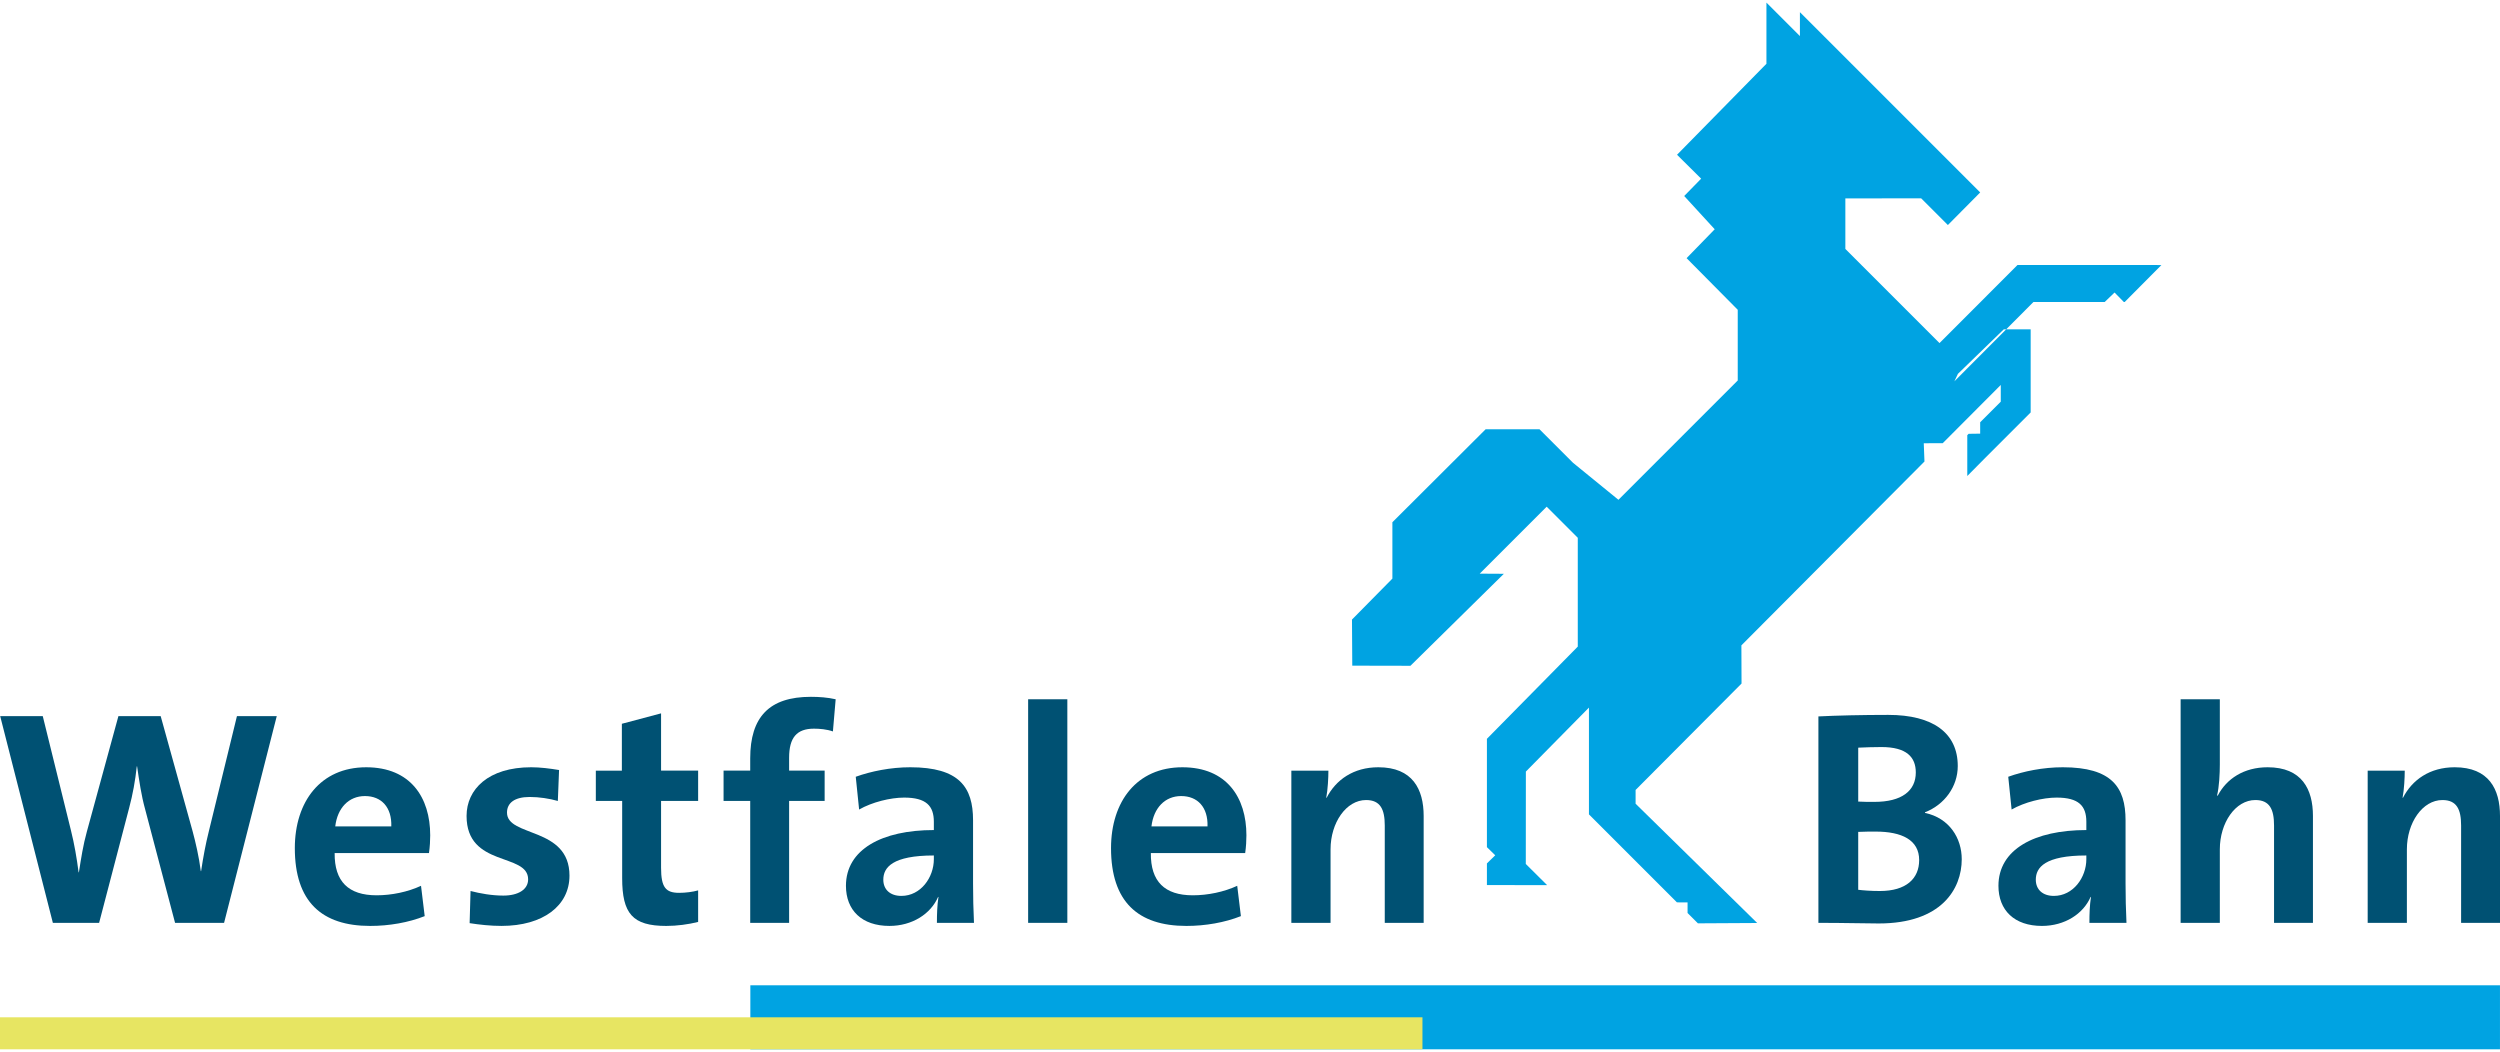
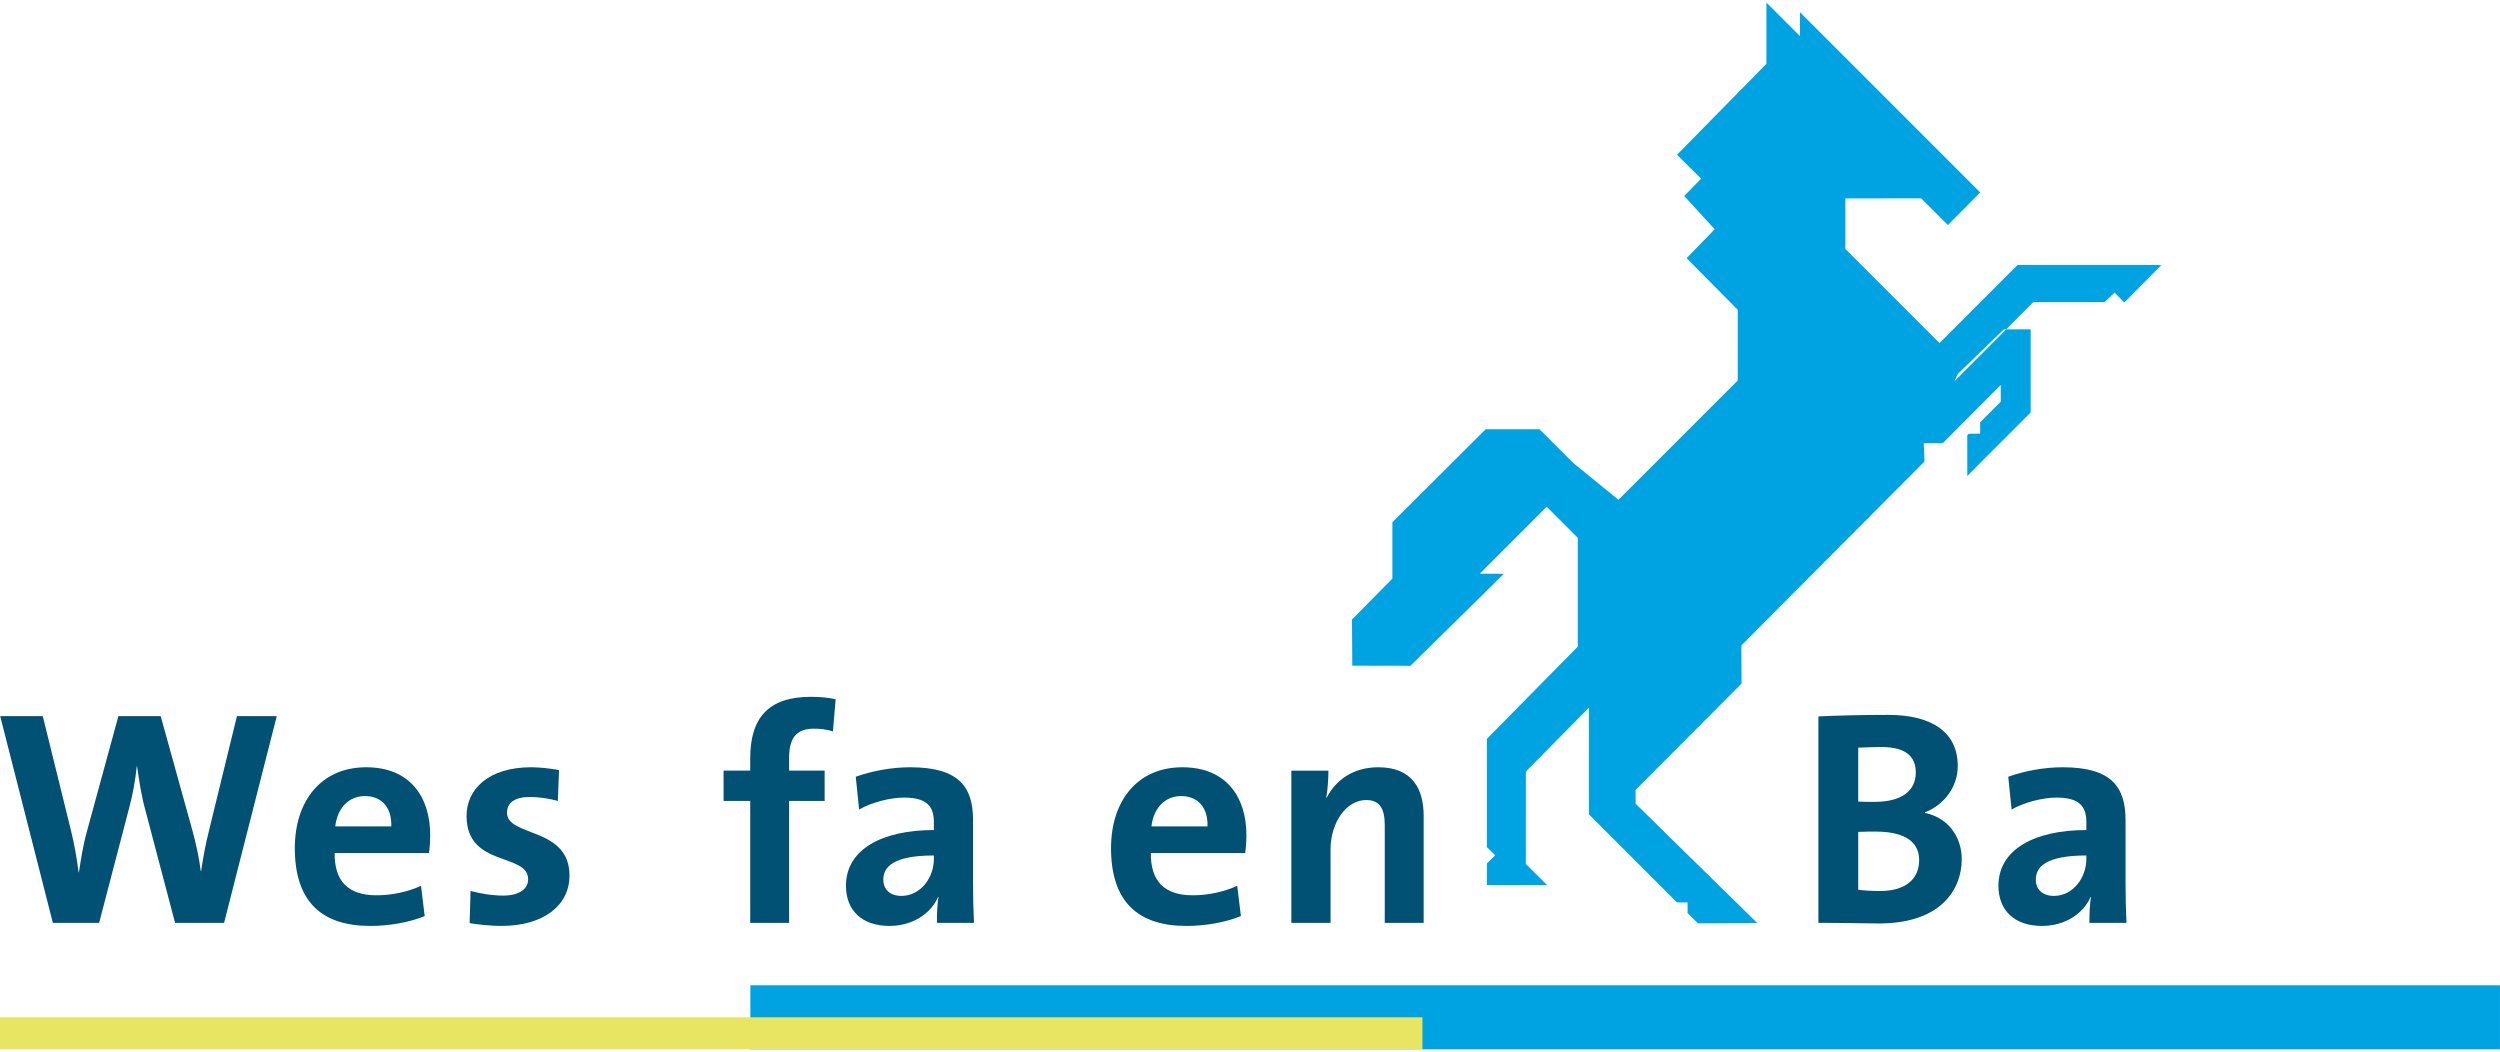
<svg xmlns="http://www.w3.org/2000/svg" width="183" height="77" viewBox="0 0 518.735 217.183">
-   <path d="M57.426,148.049h-8.262l-5.847,23.959c-.636,2.542-1.144,5.212-1.589,8.199h-.064c-.381-2.986-1.08-5.974-1.716-8.325l-6.609-23.832h-8.771l-6.545,23.959c-.763,2.733-1.208,5.593-1.653,8.452h-.063c-.381-2.986-.889-5.91-1.589-8.706l-5.847-23.705H.039l10.931,42.897h9.596l6.228-23.832c.763-2.86,1.271-5.657,1.589-8.643h.064c.445,3.051.89,6.101,1.652,8.834l6.228,23.641h10.168l10.931-42.897h0Z" fill="#005173" />
+   <path d="M57.426,148.049h-8.262l-5.847,23.959c-.636,2.542-1.144,5.212-1.589,8.199h-.064c-.381-2.986-1.08-5.974-1.716-8.325l-6.609-23.832h-8.771l-6.545,23.959c-.763,2.733-1.208,5.593-1.653,8.452h-.063c-.381-2.986-.889-5.91-1.589-8.706l-5.847-23.705H.039l10.931,42.897h9.596l6.228-23.832c.763-2.86,1.271-5.657,1.589-8.643h.064c.445,3.051.89,6.101,1.652,8.834l6.228,23.641h10.168l10.931-42.897Z" fill="#005173" />
  <path d="M89.265,172.771c0-7.817-4.067-14.109-13.282-14.109-9.47,0-14.808,7.118-14.808,16.778,0,11.121,5.592,16.143,15.633,16.143,3.94,0,7.944-.699,11.313-2.034l-.763-6.292c-2.733,1.271-6.101,1.97-9.215,1.97-5.847,0-8.77-2.86-8.707-8.77h19.573c.191-1.334.255-2.606.255-3.686h0ZM81.193,170.927h-11.63c.445-3.813,2.796-6.291,6.164-6.291,3.432,0,5.593,2.351,5.466,6.291h0Z" fill="#005173" fill-rule="evenodd" />
  <path d="M118.164,181.159c0-10.232-12.965-7.944-12.965-13.091,0-1.971,1.525-3.241,4.703-3.241,1.97,0,4.067.318,5.847.826l.254-6.419c-1.906-.318-3.94-.572-5.783-.572-8.897,0-13.409,4.576-13.409,10.104,0,10.741,12.774,7.563,12.774,13.156,0,2.096-2.034,3.368-5.148,3.368-2.415,0-4.83-.446-6.8-.954l-.191,6.673c2.034.318,4.322.572,6.609.572,8.643,0,14.109-4.195,14.109-10.423h0Z" fill="#005173" />
-   <path d="M144.858,190.756v-6.547c-1.144.318-2.605.508-3.94.508-2.797,0-3.75-1.144-3.75-5.211v-13.854h7.69v-6.292h-7.69v-11.884l-8.135,2.161v9.724h-5.402v6.292h5.465v16.015c0,7.373,2.161,9.915,9.152,9.915,2.224,0,4.576-.319,6.609-.826h0Z" fill="#005173" />
  <path d="M173.396,144.553c-1.652-.381-3.431-.508-5.148-.508-8.643,0-12.583,4.194-12.583,12.774v2.542h-5.529v6.292h5.529v25.293h8.071v-25.293h7.372v-6.292h-7.372v-2.669c0-4.194,1.589-6.038,5.148-6.038,1.207,0,2.669.127,3.94.572l.572-6.673h0Z" fill="#005173" />
  <path d="M202.094,190.946c-.127-2.605-.191-5.593-.191-8.135v-13.155c0-6.863-2.86-10.994-13.028-10.994-4.067,0-8.135.826-11.312,1.971l.699,6.799c2.669-1.525,6.482-2.478,9.342-2.478,4.576,0,6.164,1.716,6.164,5.02v1.716c-10.74,0-18.239,4.003-18.239,11.567,0,5.084,3.305,8.325,9.024,8.325,4.703,0,8.58-2.479,10.105-6.038l.063.064c-.254,1.652-.318,3.495-.318,5.338h7.69ZM193.769,177.727c0,3.814-2.732,7.626-6.736,7.626-2.352,0-3.75-1.334-3.75-3.368,0-2.542,1.906-5.02,10.486-5.02v.762h0Z" fill="#005173" fill-rule="evenodd" />
-   <polygon points="221.467 190.946 221.467 144.553 213.332 144.553 213.332 190.946 221.467 190.946 221.467 190.946" fill="#005173" />
  <path d="M258.623,172.771c0-7.817-4.067-14.109-13.282-14.109-9.47,0-14.808,7.118-14.808,16.778,0,11.121,5.592,16.143,15.634,16.143,3.94,0,7.944-.699,11.312-2.034l-.763-6.292c-2.733,1.271-6.101,1.97-9.215,1.97-5.847,0-8.771-2.86-8.707-8.77h19.573c.191-1.334.255-2.606.255-3.686h0ZM250.551,170.927h-11.63c.445-3.813,2.796-6.291,6.165-6.291,3.431,0,5.592,2.351,5.465,6.291h0Z" fill="#005173" fill-rule="evenodd" />
  <path d="M295.401,190.946v-22.18c0-5.529-2.287-10.104-9.405-10.104-5.148,0-8.834,2.606-10.74,6.356l-.064-.064c.318-1.652.444-4.131.444-5.593h-7.689v31.585h8.135v-15.253c0-5.529,3.24-10.231,7.372-10.231,2.986,0,3.876,1.97,3.876,5.275v20.209h8.071Z" fill="#005173" />
  <path d="M407.049,177.727c0-4.321-2.541-8.515-7.625-9.596v-.127c4.067-1.589,6.8-5.339,6.8-9.597,0-6.863-5.148-10.613-14.426-10.613-5.275,0-10.868.127-14.49.318v42.833c5.402,0,9.915.128,12.52.128,12.965,0,17.222-7.118,17.222-13.347h0ZM397.517,159.743c0,3.813-2.924,6.101-8.579,6.101-1.336,0-2.351,0-3.368-.064v-11.185c1.461-.063,3.113-.127,4.829-.127,5.211,0,7.118,2.097,7.118,5.275h0ZM398.216,177.918c0,3.876-2.733,6.419-8.135,6.419-1.907,0-3.495-.127-4.512-.254v-12.011c.889-.064,2.986-.064,3.622-.064,5.402,0,9.025,1.716,9.025,5.91h0Z" fill="#005173" fill-rule="evenodd" />
  <path d="M441.23,190.946c-.127-2.605-.191-5.593-.191-8.135v-13.155c0-6.863-2.86-10.994-13.028-10.994-4.067,0-8.135.826-11.312,1.971l.699,6.799c2.669-1.525,6.483-2.478,9.342-2.478,4.576,0,6.164,1.716,6.164,5.02v1.716c-10.74,0-18.239,4.003-18.239,11.567,0,5.084,3.305,8.325,9.025,8.325,4.703,0,8.579-2.479,10.104-6.038l.063.064c-.254,1.652-.318,3.495-.318,5.338h7.69ZM432.904,177.727c0,3.814-2.732,7.626-6.736,7.626-2.351,0-3.75-1.334-3.75-3.368,0-2.542,1.907-5.02,10.486-5.02v.762h0Z" fill="#005173" fill-rule="evenodd" />
-   <path d="M479.922,190.946v-22.18c0-5.529-2.287-10.104-9.405-10.104-4.893,0-8.516,2.351-10.359,5.91l-.127-.064c.444-1.843.571-4.512.571-6.418v-13.538h-8.135v46.393h8.135v-15.253c0-5.529,3.241-10.231,7.373-10.231,2.987,0,3.876,1.97,3.876,5.275v20.209h8.071Z" fill="#005173" />
-   <path d="M518.735,190.946v-22.18c0-5.529-2.289-10.104-9.405-10.104-5.148,0-8.834,2.606-10.741,6.356l-.063-.064c.318-1.652.444-4.131.444-5.593h-7.69v31.585h8.135v-15.253c0-5.529,3.241-10.231,7.373-10.231,2.987,0,3.877,1.97,3.877,5.275v20.209h8.071Z" fill="#005173" />
  <polygon points="361.329 133.367 361.359 141.291 339.377 163.369 339.377 166.226 364.608 190.976 352.304 191.046 350.16 188.903 350.16 186.708 347.95 186.692 329.697 168.439 329.697 146.279 316.609 159.555 316.594 178.727 321.019 183.122 308.526 183.103 308.526 178.61 310.253 176.926 308.526 175.238 308.526 152.76 327.379 133.625 327.379 111.046 320.928 104.594 307.033 118.489 312.041 118.517 292.657 137.605 280.589 137.58 280.529 128.013 288.912 119.515 288.912 107.82 308.256 88.533 319.441 88.535 326.387 95.48 335.815 103.163 360.57 78.407 360.57 63.735 349.958 53.025 355.792 47.028 349.461 40.13 352.978 36.531 347.974 31.571 366.525 12.688 366.525 0 373.472 6.948 373.472 1.985 410.877 39.391 404.172 46.151 398.631 40.611 382.9 40.626 382.9 51.114 402.435 70.649 418.624 54.439 448.483 54.452 440.865 62.117 440.677 62.117 438.759 60.155 436.714 62.117 421.931 62.117 405.518 78.586 406.256 77.027 415.77 67.794 421.351 67.8 421.351 85.04 411.922 94.469 408.199 98.229 408.199 89.755 408.483 89.471 410.873 89.438 410.873 87.083 415.148 82.807 415.148 79.334 403.106 91.415 399.17 91.431 399.316 95.219 361.329 133.367 361.329 133.367" fill="#00a3e2" fill-rule="evenodd" />
  <polygon points="155.693 203.901 518.729 203.901 518.729 217.183 155.693 217.183 155.693 203.901 155.693 203.901" fill="#00a3e2" />
  <polygon points="0 210.542 295.151 210.542 295.151 217.183 0 217.183 0 210.542 0 210.542" fill="#e7e562" />
</svg>